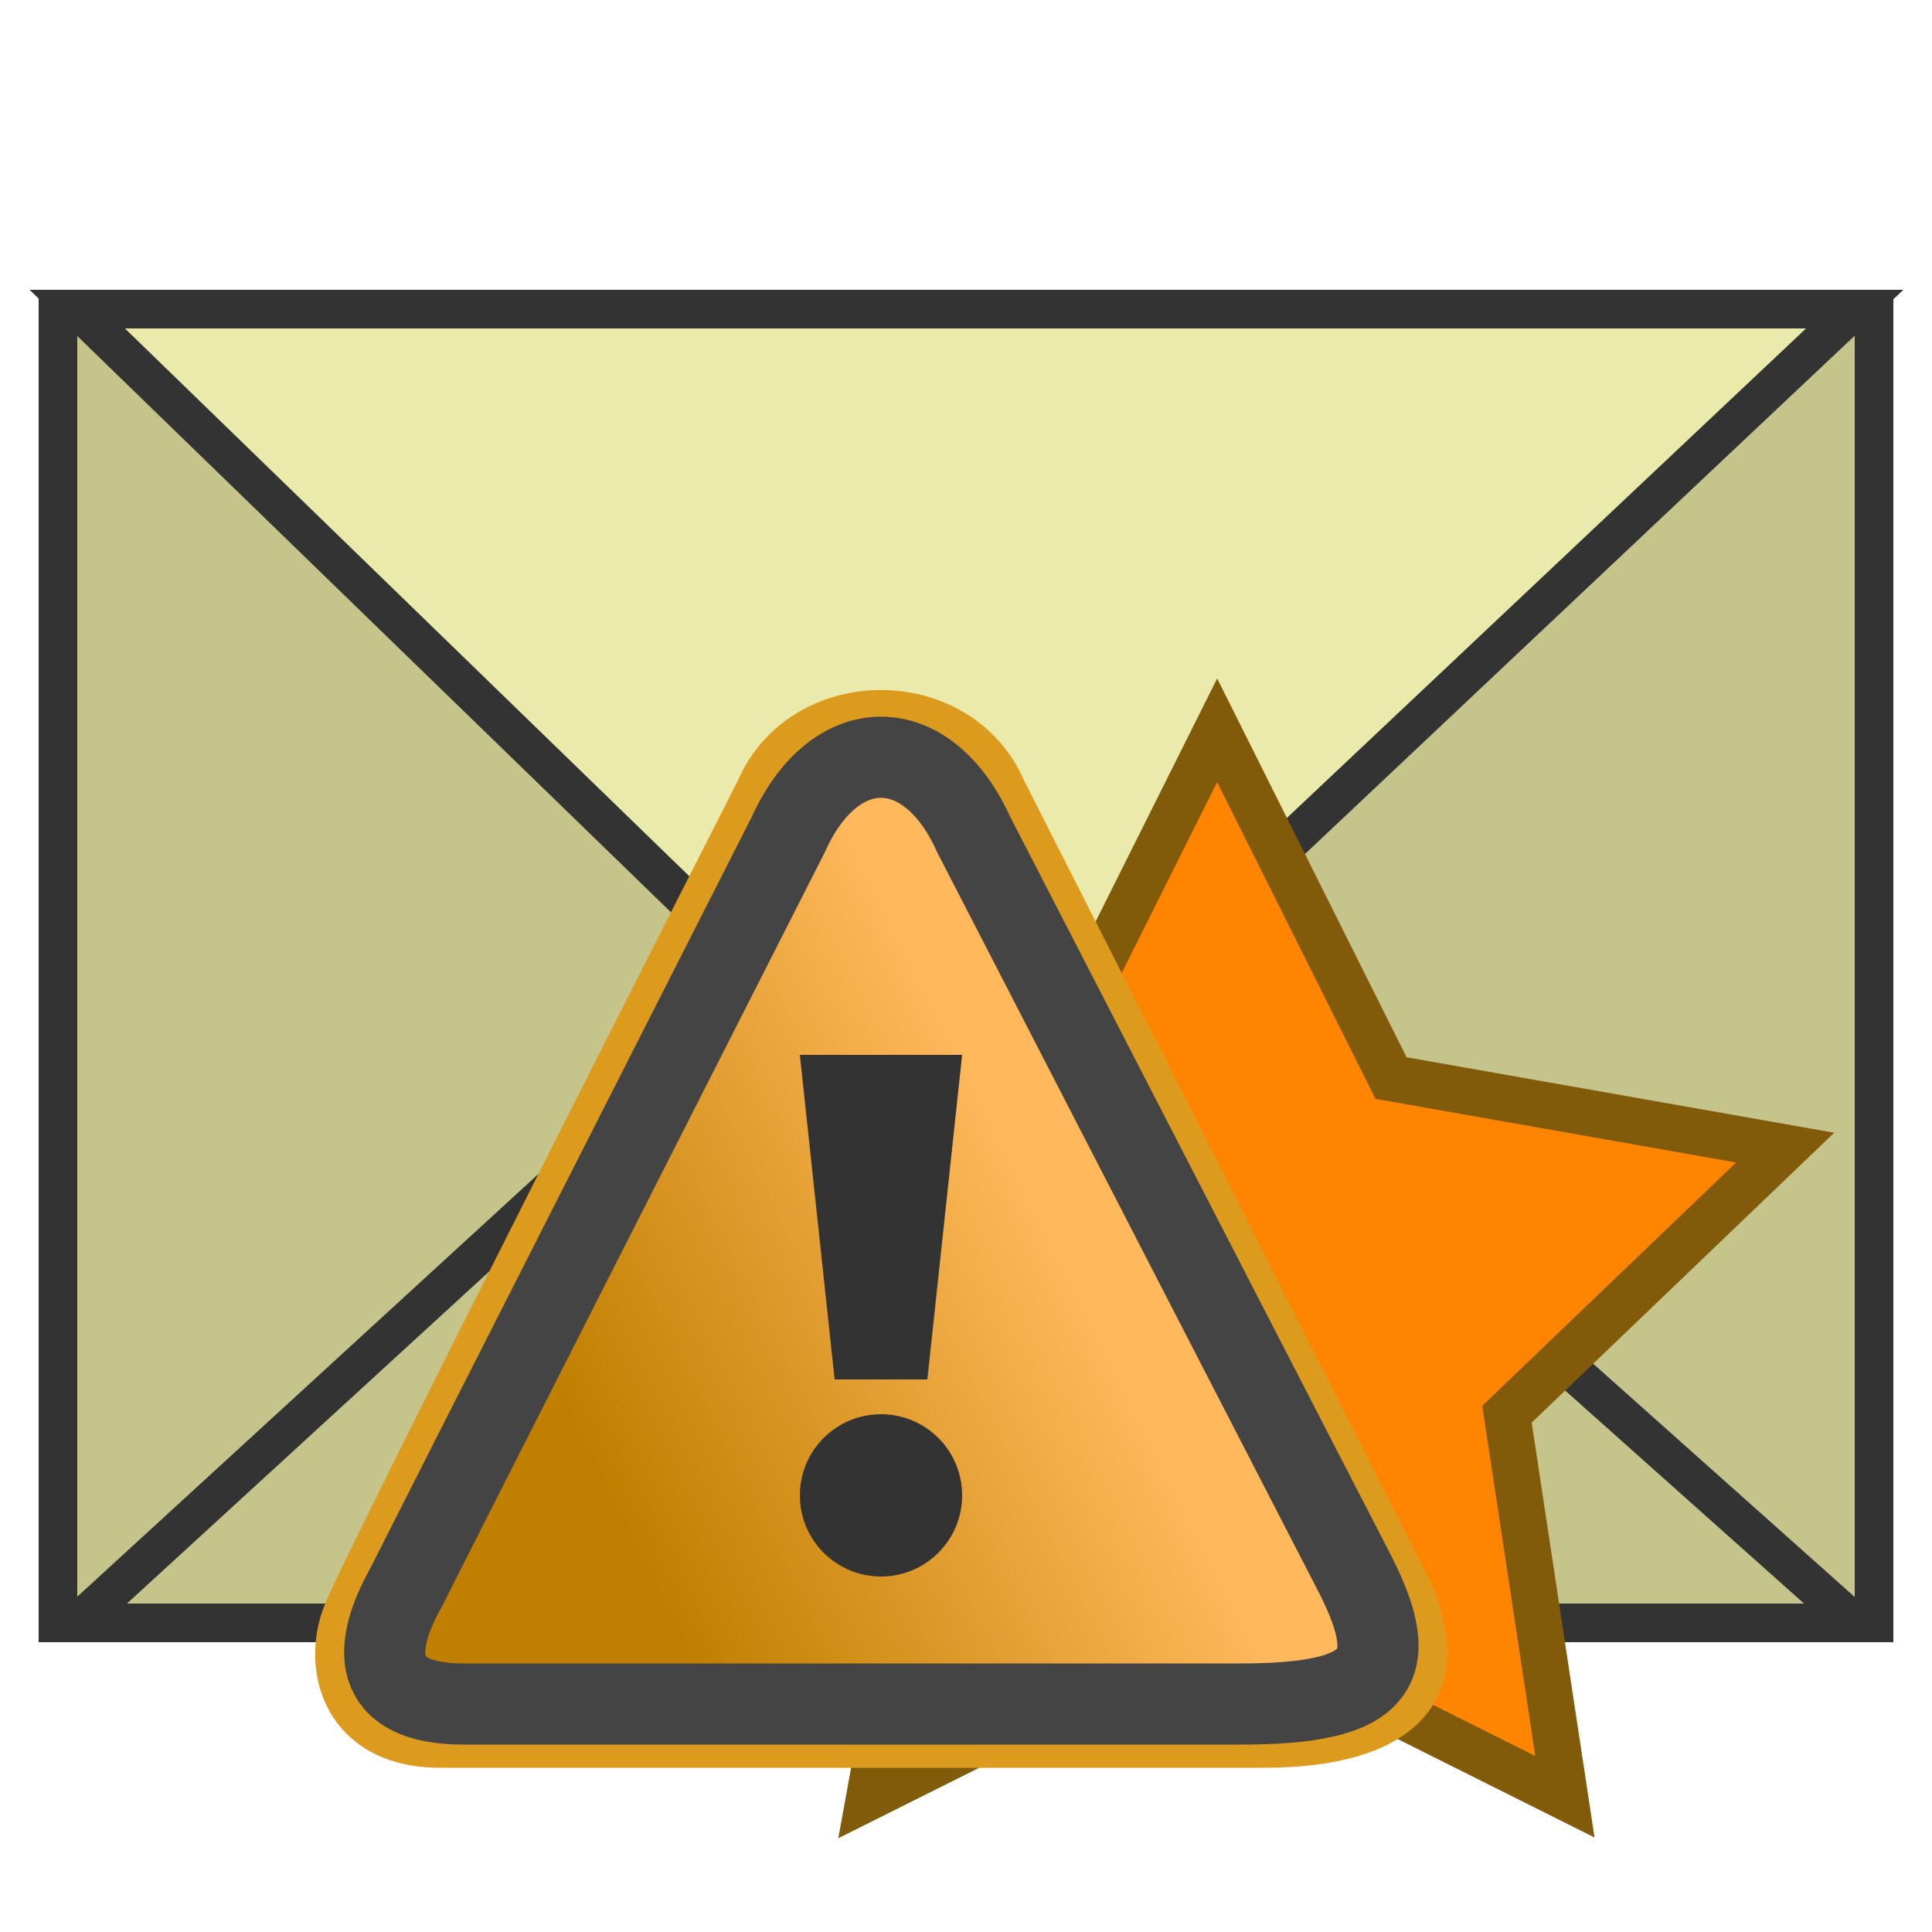
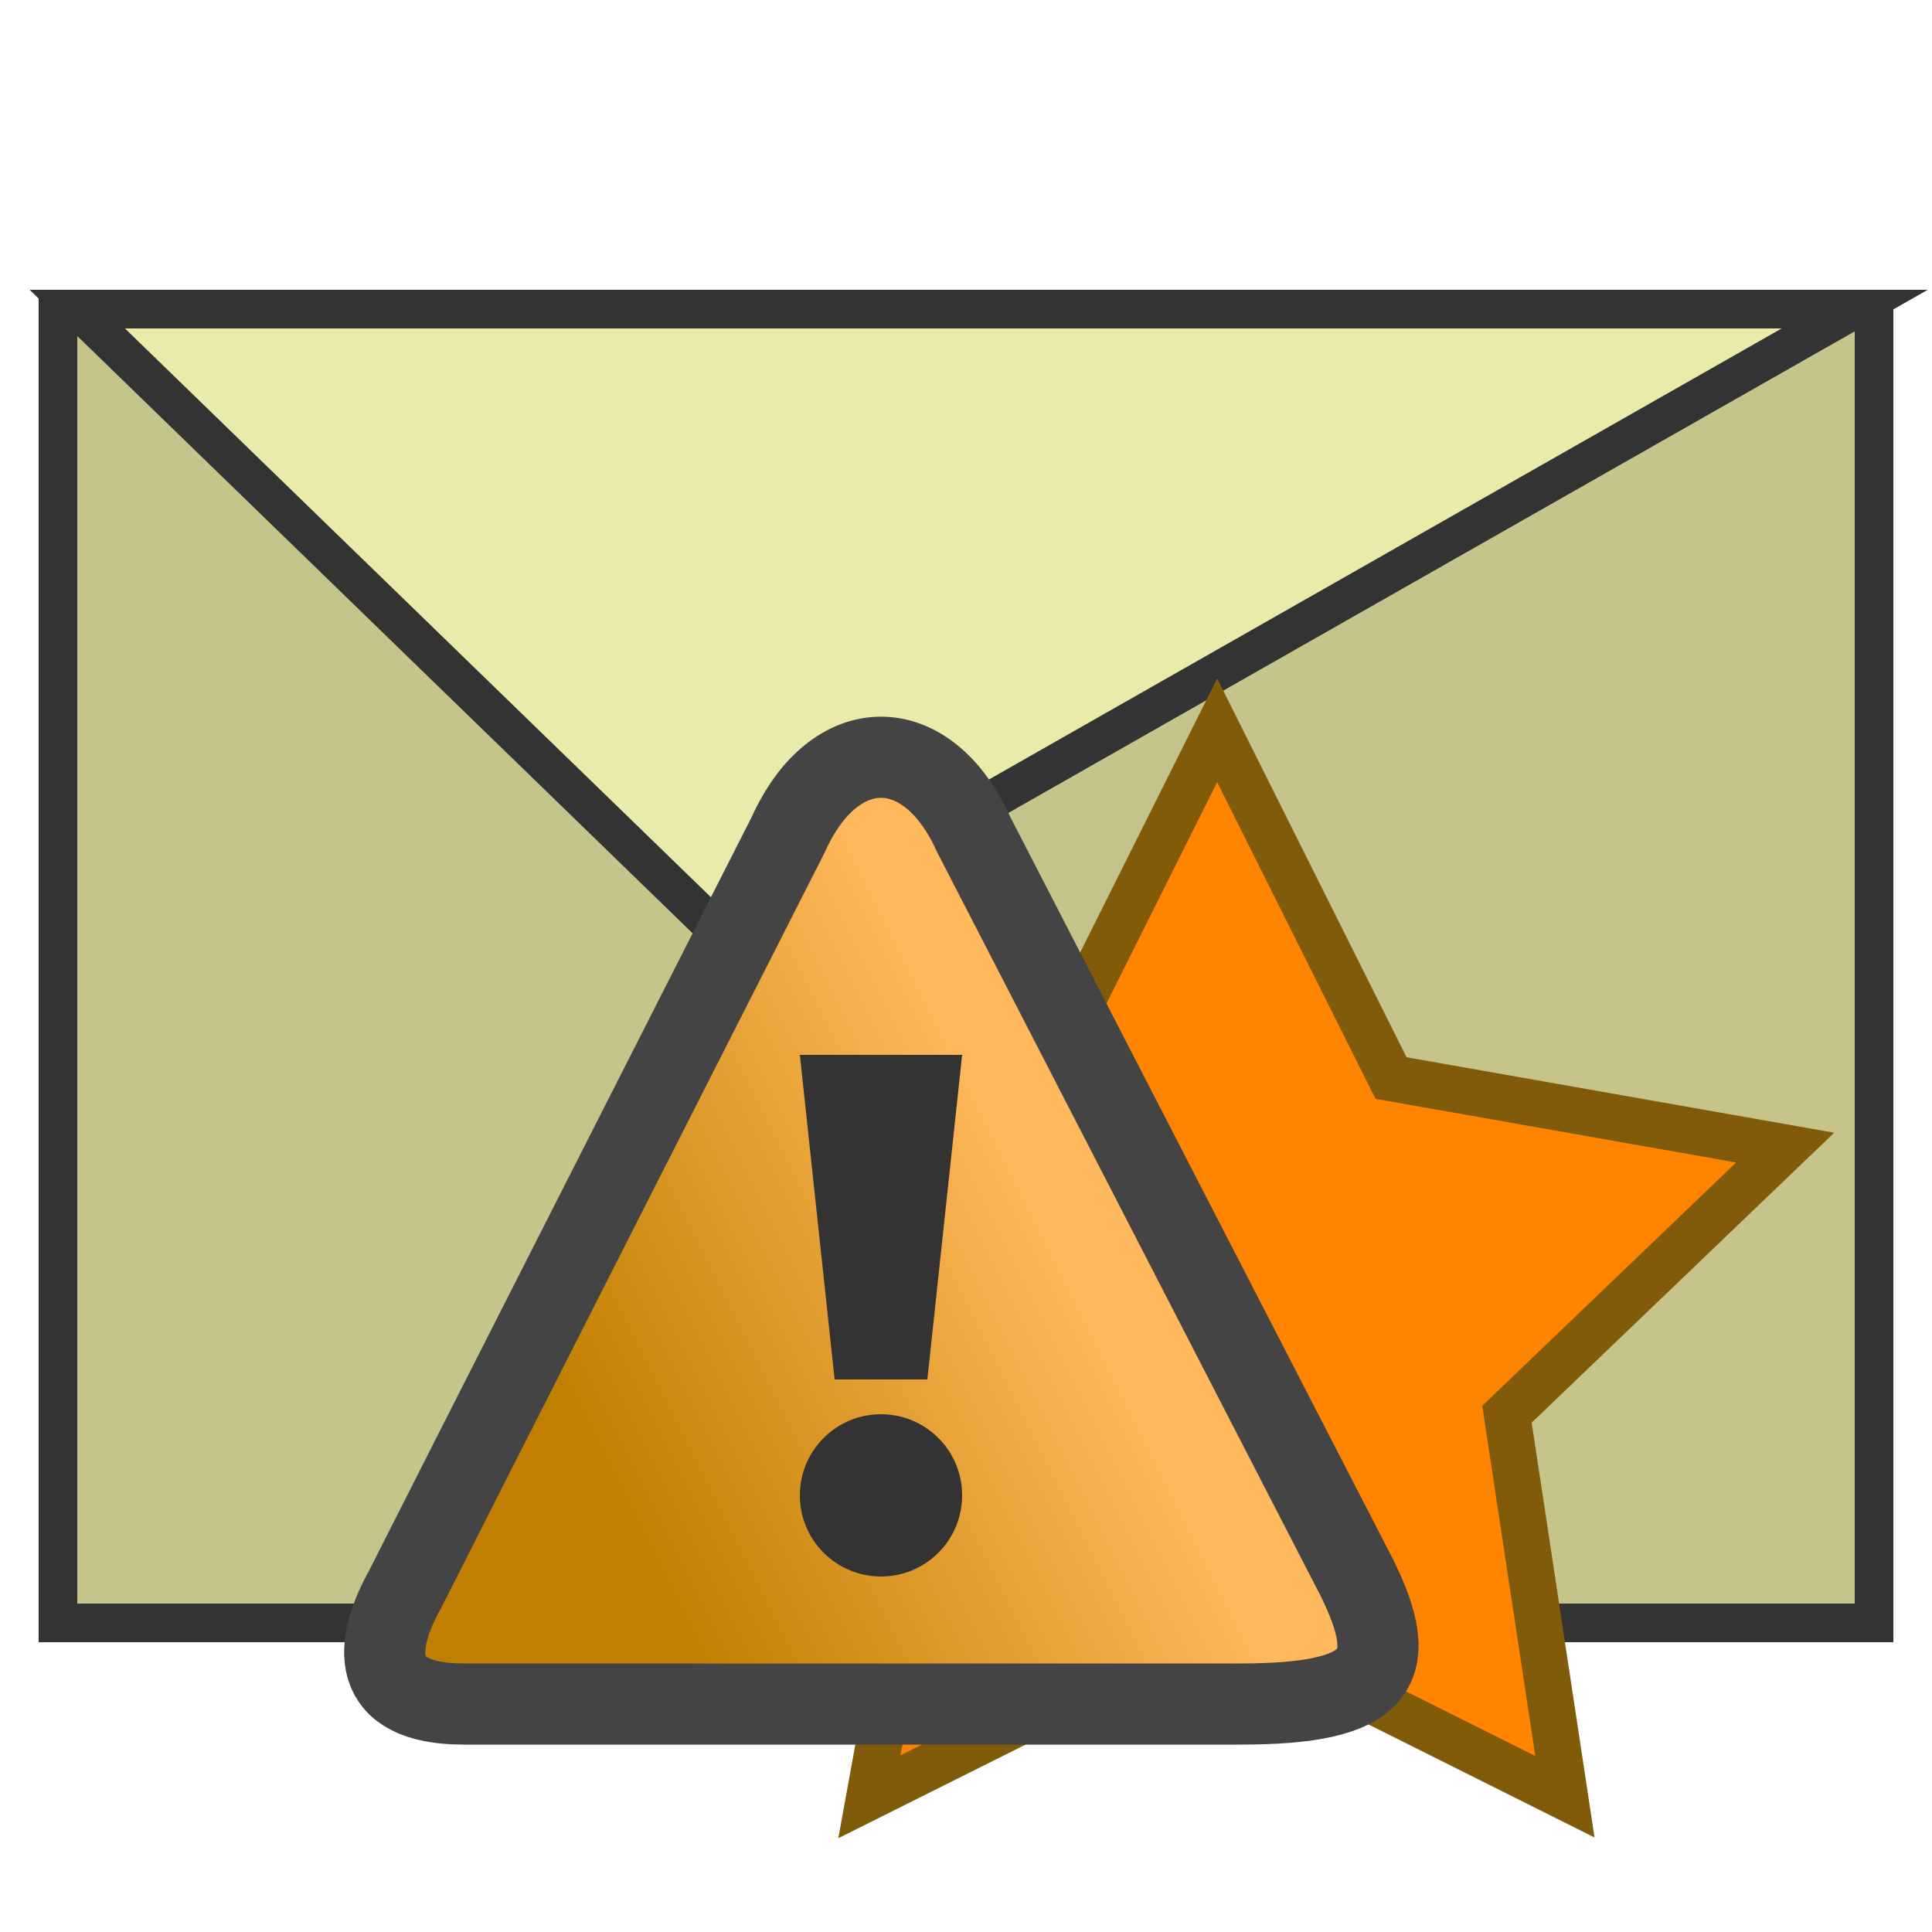
<svg xmlns="http://www.w3.org/2000/svg" width="800px" height="800px" viewBox="0 0 100 100" version="1.1">
  <g style="stroke:#333333;stroke-width:2">
    <path style="fill:#C4C48B" d="m 3,16 94,0 0,68 -94,0 z" />
-     <path style="fill:#EAEAAB" d="m 4,16 34,33 c 7,7 15,7 23,0 L 96,16 z" />
-     <path style="fill:none" d="M 96,84 59,51 M 4,84 40,51" />
+     <path style="fill:#EAEAAB" d="m 4,16 34,33 L 96,16 z" />
  </g>
  <g transform="scale(0.6), translate(56,56)">
    <path style="fill:#FF8500;stroke:#825B0A;stroke-width:4" d="M 98,43 74,66 79,99 49,84 19,99 25,66 1,42 34,37 49,7 64,37 z" />
  </g>
  <defs>
    <mask id="mask_circle">
      <circle cx="50" cy="50" r="50" fill="white" />
      <circle cx="50" cy="50" r="12" fill="#000000" />
    </mask>
    <linearGradient x1="20" y1="60" x2="60" y2="40" id="Gradient" gradientUnits="userSpaceOnUse">
      <stop style="stop-color:#C07F00;stop-opacity:1" offset="0" />
      <stop style="stop-color:#FFB85B;stop-opacity:1" offset="1" />
    </linearGradient>
  </defs>
  <g transform="scale(0.6), translate(26,56)">
-     <path style="fill:none;stroke:#DC9B1D;stroke-width:3;" d="M 96,81 61,12 C 57,2.7 43,2.7 39,12 39,12 5.4,78 3.4,83 c -2,5 0,12 8.6,12 l 71,0 c 12,0 17,-5 13,-14 z" />
    <path style="fill:url(#Gradient);stroke:#444444;stroke-width:7" d="M 91,80 58,16 C 54,7.1 46,7.1 42,16 42,16 11,77 9,81 6.2,86 5.8,91 14,91 l 67,0 c 12,0 14,-3 10,-11 z" />
    <path style="fill:#333333;" d="M 46,63 43,35 57,35 54,63 z" />
    <circle cx="50" cy="73" r="7" style="fill:#333333" />
  </g>
</svg>